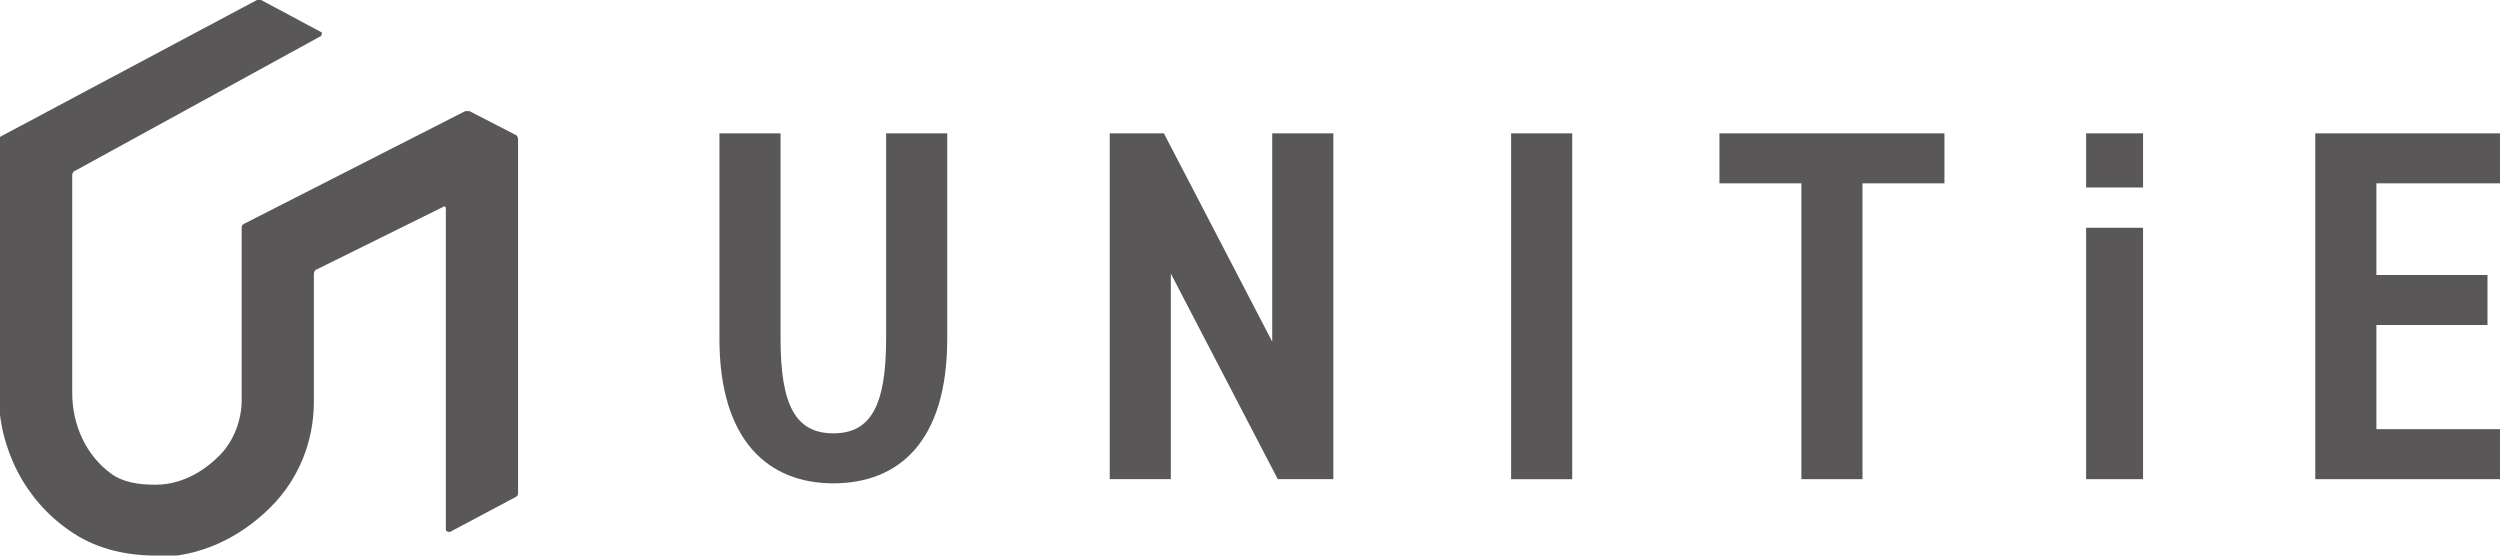
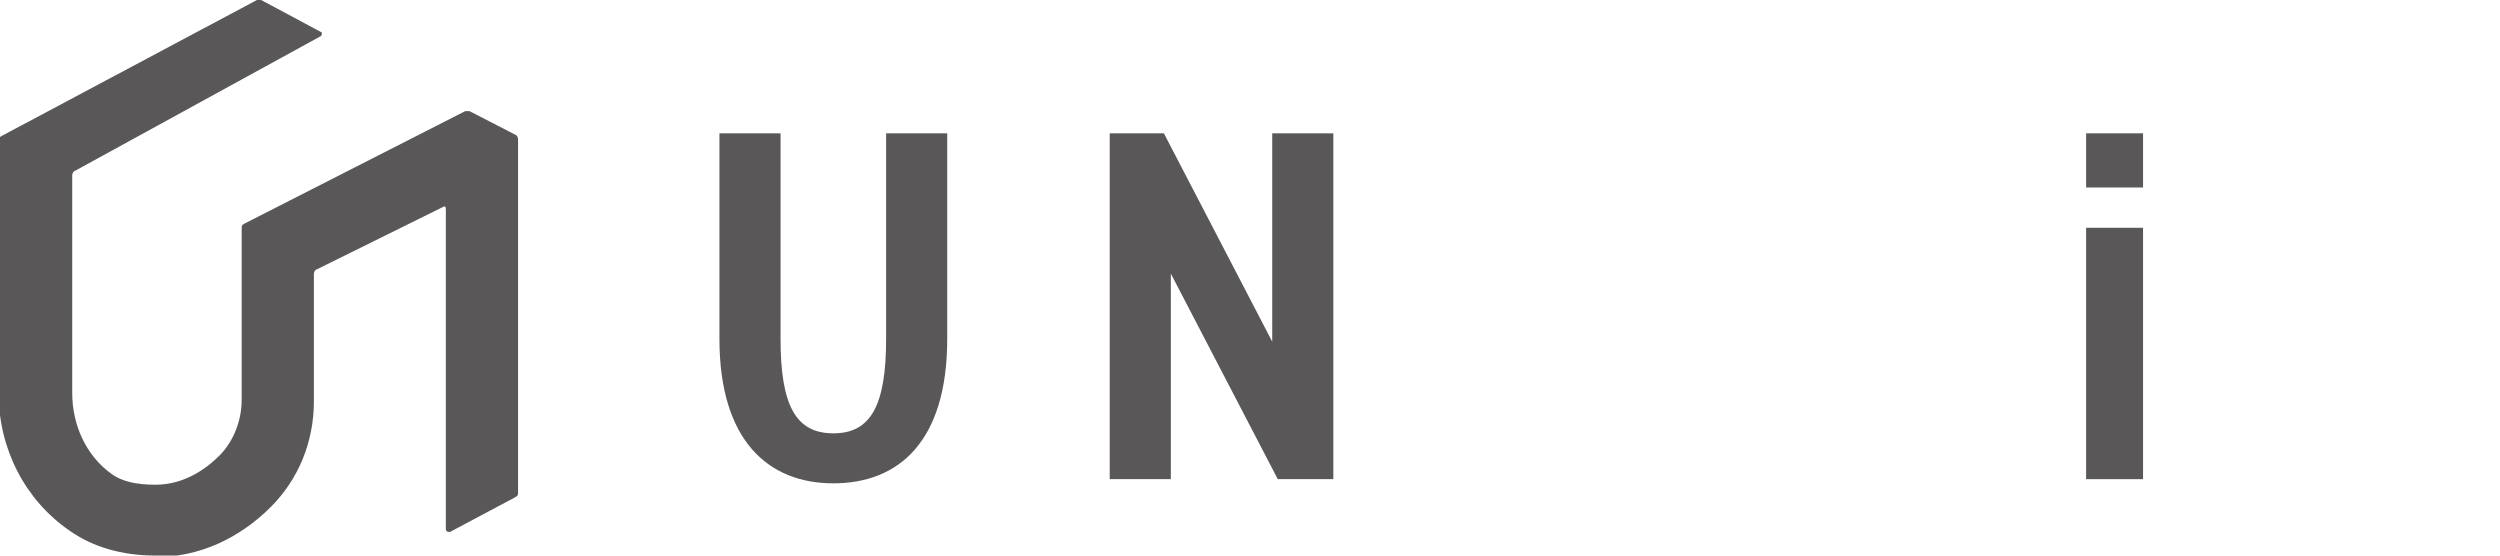
<svg xmlns="http://www.w3.org/2000/svg" version="1.1" viewBox="0 0 180 40">
  <defs>
    <style>
      .cls-1 {
        fill: #595757;
      }
    </style>
  </defs>
  <g>
    <g id="_レイヤー_1" data-name="レイヤー_1">
      <g>
        <g>
          <path class="cls-1" d="M68.2,9.6v14.8c0,7.4-3.5,10.4-8.2,10.4s-8.2-3.1-8.2-10.4v-14.8h4.4v14.8c0,4.8,1.1,6.8,3.8,6.8s3.8-2,3.8-6.8v-14.8h4.4Z" />
          <path class="cls-1" d="M96,9.6v24.9h-4l-7.7-14.8v14.8h-4.4V9.6h3.9l7.8,15v-15h4.4Z" />
-           <path class="cls-1" d="M113.2,34.5h-4.4V9.6h4.4v24.9Z" />
-           <path class="cls-1" d="M140,9.6v3.6h-5.9v21.3h-4.4V13.2h-5.9v-3.6h16.2Z" />
          <path class="cls-1" d="M150.2,9.6h4.1v3.9h-4.1v-3.9ZM150.2,16.4h4.1v18.1h-4.1v-18.1Z" />
-           <path class="cls-1" d="M180,9.6v3.6h-8.9v6.6h8v3.6h-8v7.5h8.9v3.6h-13.3V9.6h13.3Z" />
        </g>
        <path class="cls-1" d="M11.2,40c-2.4,0-4.5-.6-6.2-1.8-3.2-2.2-5.1-5.9-5.1-9.9V10.1c0-.1,0-.2.2-.3L18.5,0c0,0,.2,0,.3,0l4.3,2.3c.1,0,.1.2,0,.3L5.4,12.3c-.1,0-.2.2-.2.3v15.7c0,2.3,1,4.5,2.8,5.8.8.6,1.9.8,3.2.8,2.2,0,3.8-1.3,4.6-2.1,1-1,1.6-2.5,1.6-4v-12.4c0-.1,0-.2.2-.3l15.9-8.1c0,0,.2,0,.3,0l3.3,1.7c.1,0,.2.2.2.3v25.5c0,.1,0,.2-.2.3l-4.7,2.5c-.1,0-.3,0-.3-.2V15c0-.1-.1-.2-.2-.1l-9.1,4.5c-.1,0-.2.2-.2.3v9.2c0,2.9-1.1,5.6-3.1,7.6-2.3,2.3-5.2,3.6-8.2,3.6Z" />
      </g>
    </g>
  </g>
</svg>